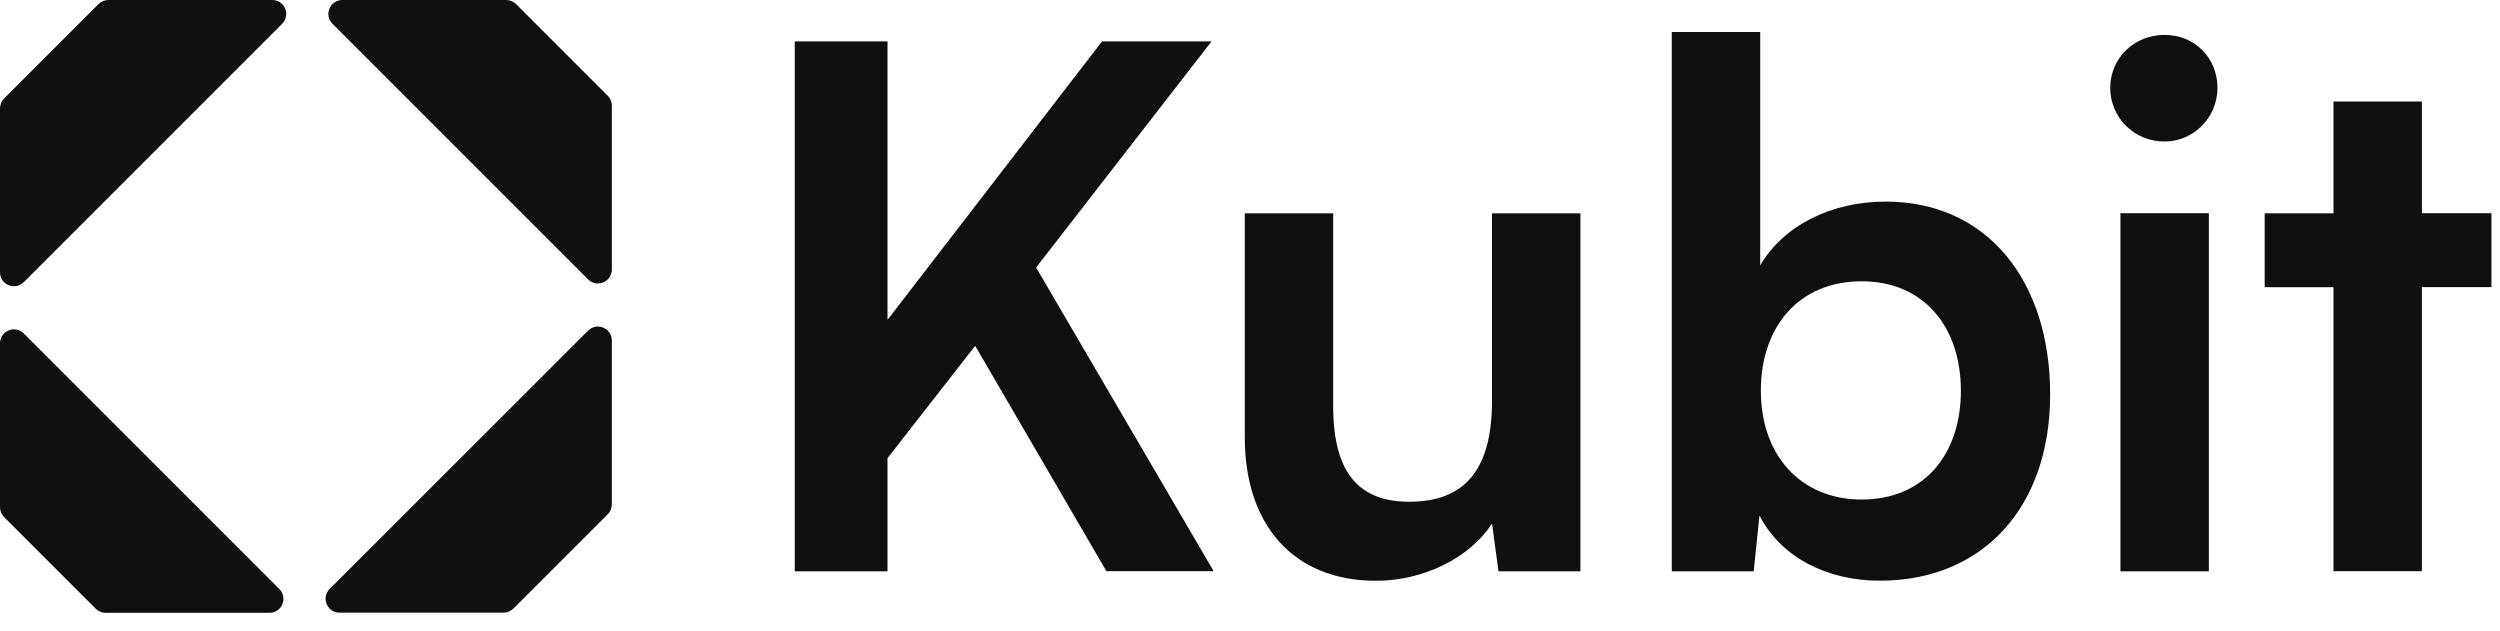
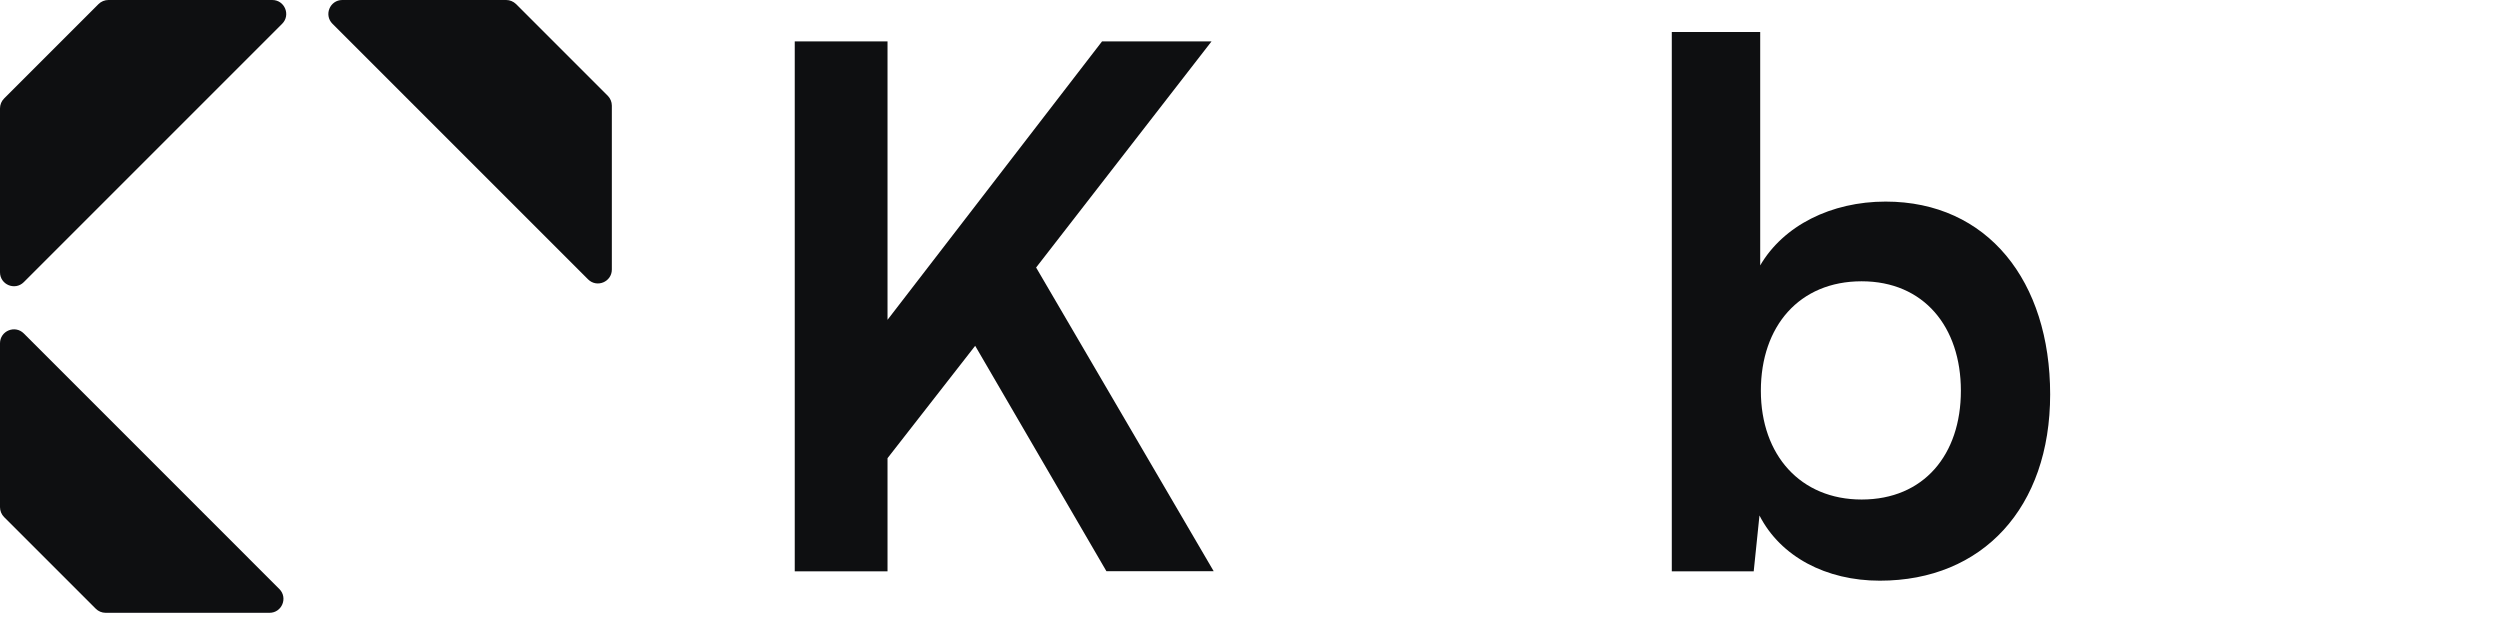
<svg xmlns="http://www.w3.org/2000/svg" width="99" height="25" viewBox="0 0 99 25" fill="none">
  <g clip-path="url(#clip0_972_53)">
    <path d="M24.067 3.792L20.436 0.161C20.33 0.059 20.19 0 20.046 0H13.556C13.064 0 12.818 0.594 13.166 0.942L23.287 11.062C23.635 11.41 24.229 11.164 24.229 10.672V4.182C24.229 4.038 24.169 3.894 24.067 3.792Z" fill="#0E0F11" />
-     <path d="M20.326 24.105L24.067 20.364C24.169 20.262 24.229 20.122 24.229 19.974V13.484C24.229 12.992 23.635 12.746 23.287 13.094L13.056 23.321C12.708 23.669 12.954 24.262 13.446 24.262H19.936C20.08 24.262 20.224 24.203 20.326 24.101V24.105Z" fill="#0E0F11" />
    <path d="M3.902 0.161L0.161 3.902C0.059 4.004 0 4.144 0 4.293V10.782C0 11.274 0.594 11.52 0.942 11.173L11.173 0.942C11.52 0.594 11.274 0 10.782 0H4.293C4.148 0 4.004 0.059 3.902 0.161Z" fill="#0E0F11" />
    <path d="M4.182 24.267H10.672C11.164 24.267 11.41 23.673 11.062 23.325L0.942 13.204C0.594 12.857 0 13.103 0 13.595V20.084C0 20.229 0.059 20.373 0.161 20.475L3.792 24.105C3.894 24.207 4.034 24.267 4.182 24.267Z" fill="#0E0F11" />
    <path d="M35.146 12.665L43.641 1.639H47.977L41.03 10.594L48.062 22.62H43.814L38.617 13.694L35.146 18.144V22.624H31.472V1.639H35.146V12.661V12.665Z" fill="#0E0F11" />
-     <path d="M62.584 8.443V22.624H59.34L59.083 20.73C58.222 22.079 56.384 22.999 54.49 22.999C51.217 22.999 49.293 20.788 49.293 17.317V8.447H52.794V16.081C52.794 18.781 53.857 19.869 55.81 19.869C58.02 19.869 59.083 18.578 59.083 15.879V8.447H62.584V8.443Z" fill="#0E0F11" />
    <path d="M66.203 22.624V1.268H69.704V10.51C70.624 8.932 72.517 7.983 74.669 7.983C78.714 7.983 81.186 11.139 81.186 15.618C81.186 20.097 78.516 22.995 74.441 22.995C72.315 22.995 70.51 22.046 69.675 20.413L69.447 22.624H66.203ZM73.72 19.781C76.188 19.781 77.651 18.001 77.651 15.474C77.651 12.948 76.188 11.139 73.72 11.139C71.252 11.139 69.73 12.918 69.73 15.474C69.73 18.03 71.308 19.781 73.72 19.781Z" fill="#0E0F11" />
-     <path d="M83.565 3.478C83.565 2.301 84.514 1.382 85.716 1.382C86.919 1.382 87.812 2.301 87.812 3.478C87.812 4.655 86.864 5.604 85.716 5.604C84.51 5.604 83.565 4.655 83.565 3.478ZM83.969 8.443H87.47V22.624H83.969V8.443Z" fill="#0E0F11" />
-     <path d="M92.406 22.624V11.374H89.681V8.447H92.406V4.022H95.907V8.443H98.661V11.37H95.907V22.62H92.406V22.624Z" fill="#0E0F11" />
  </g>
  <defs>
    <clipPath id="clip0_972_53">
      <rect width="98.661" height="24.267" fill="white" />
    </clipPath>
  </defs>
</svg>